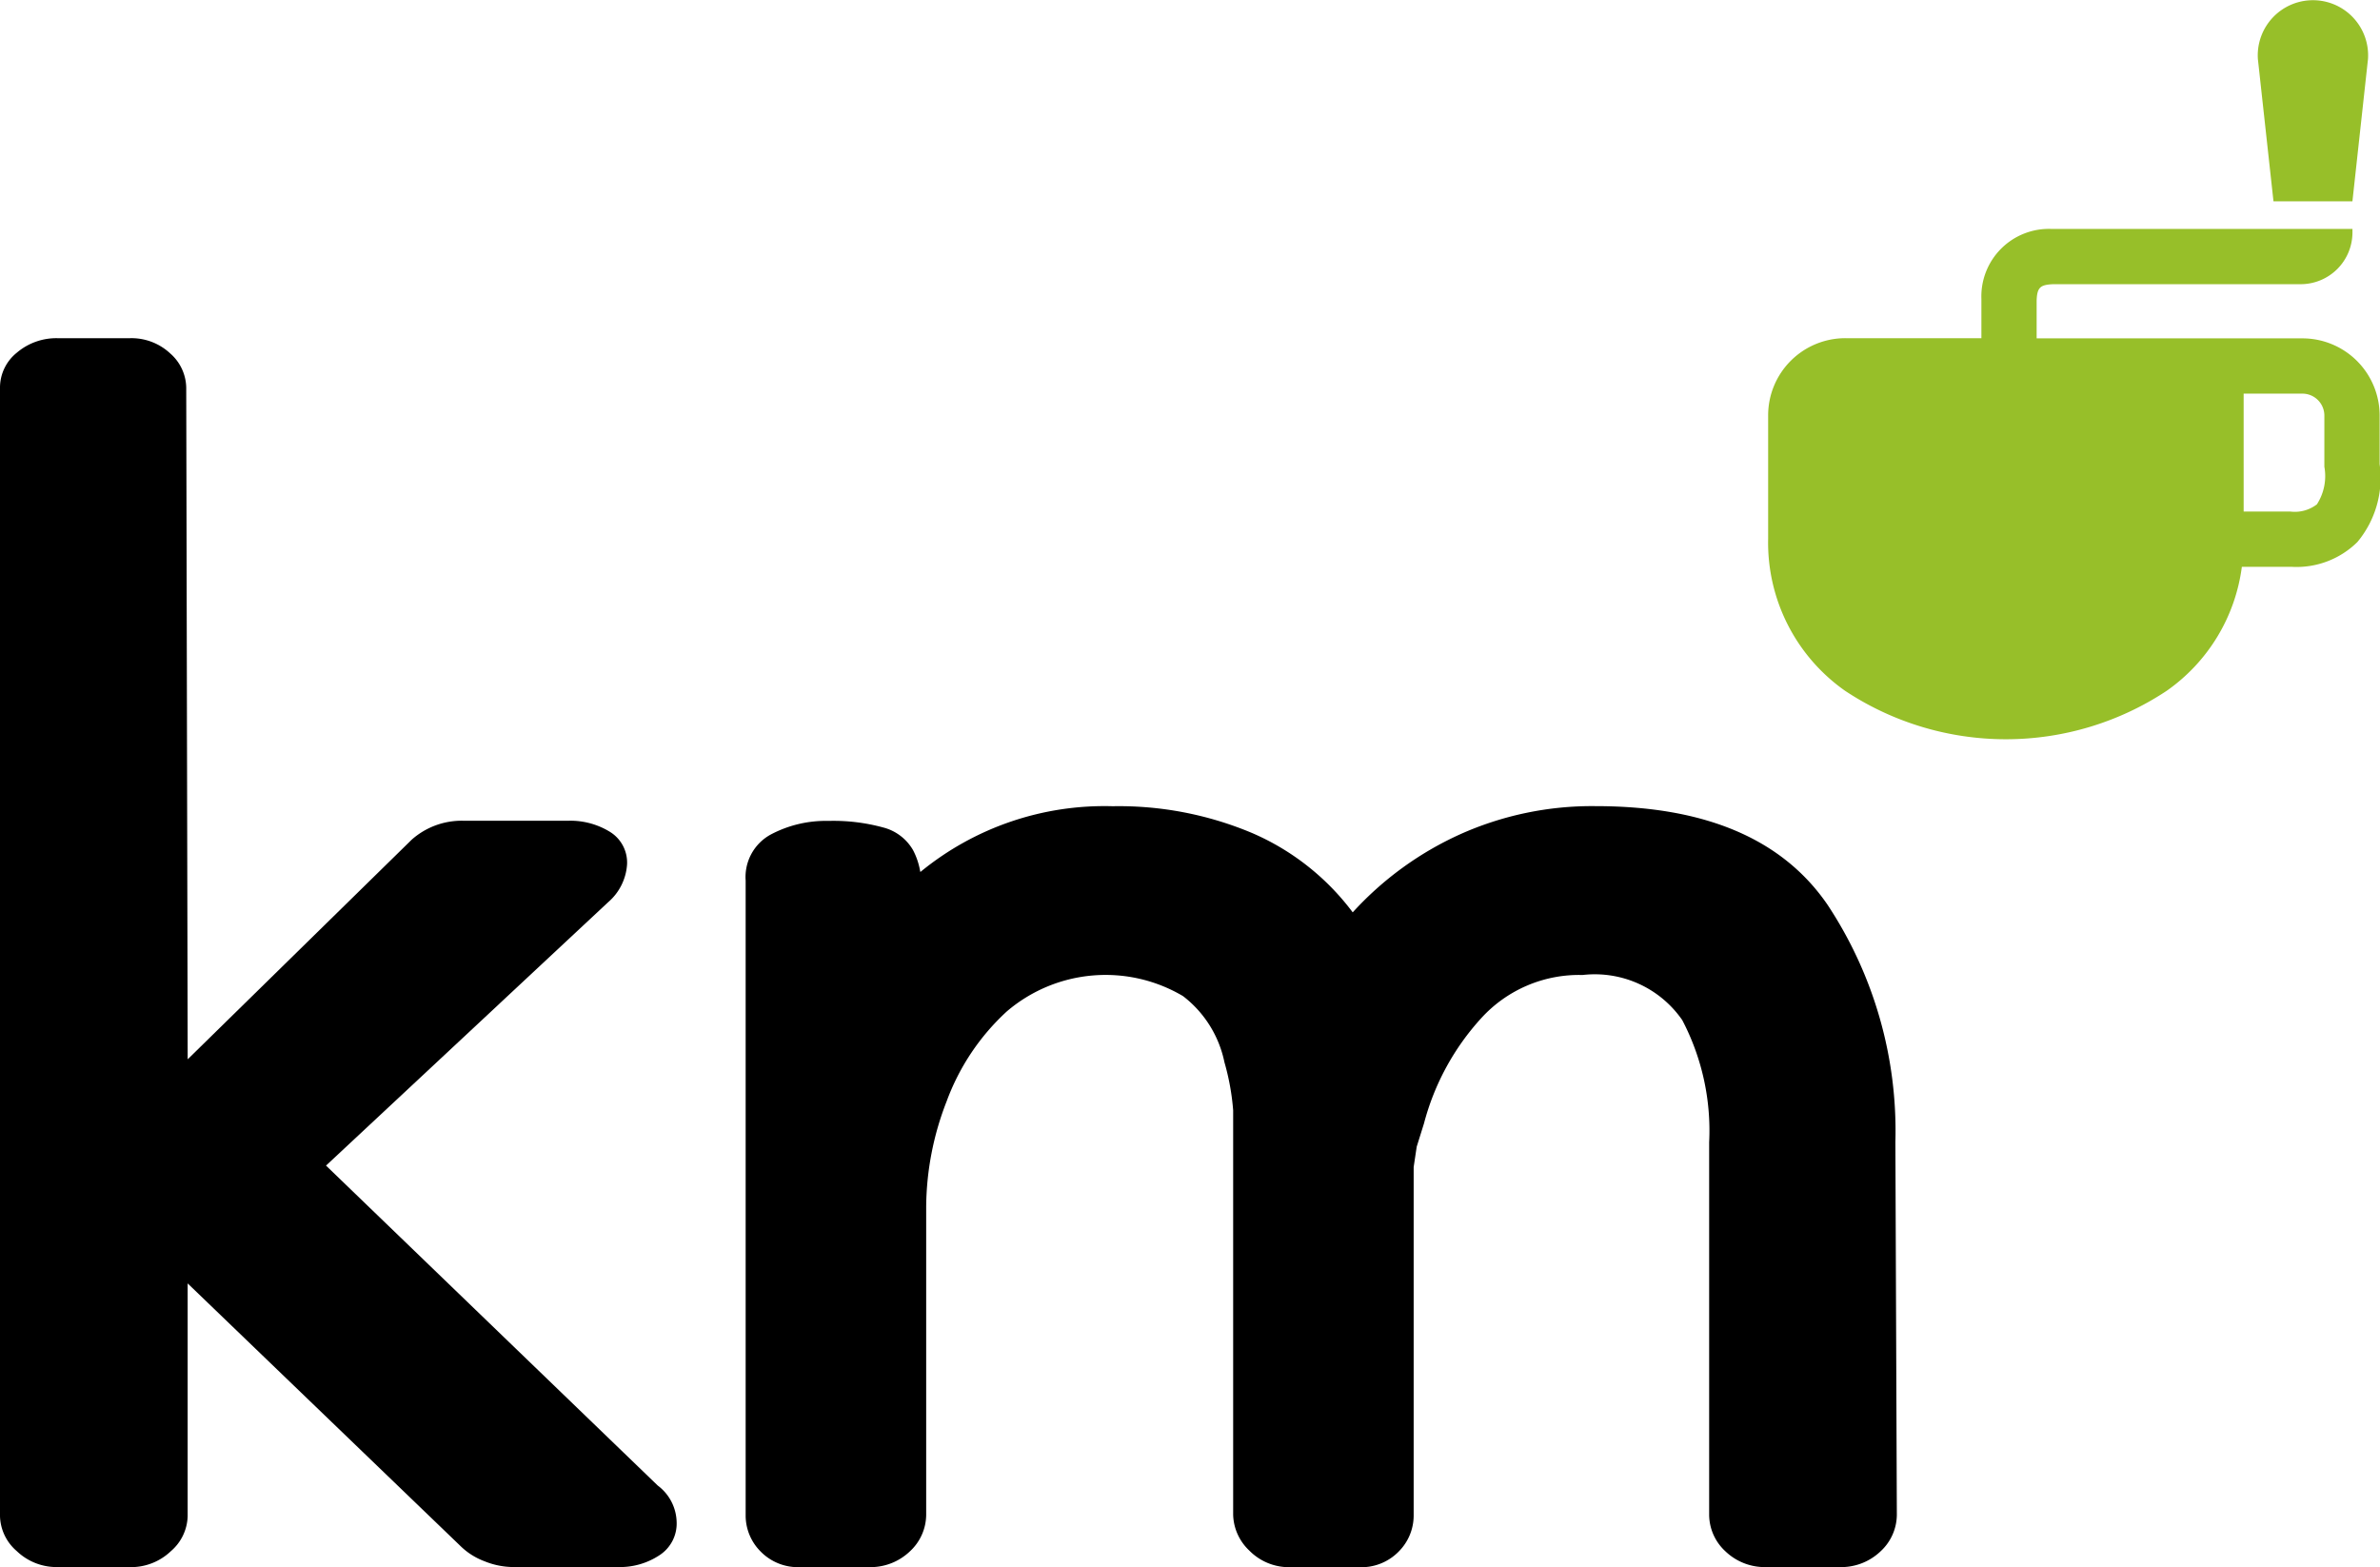
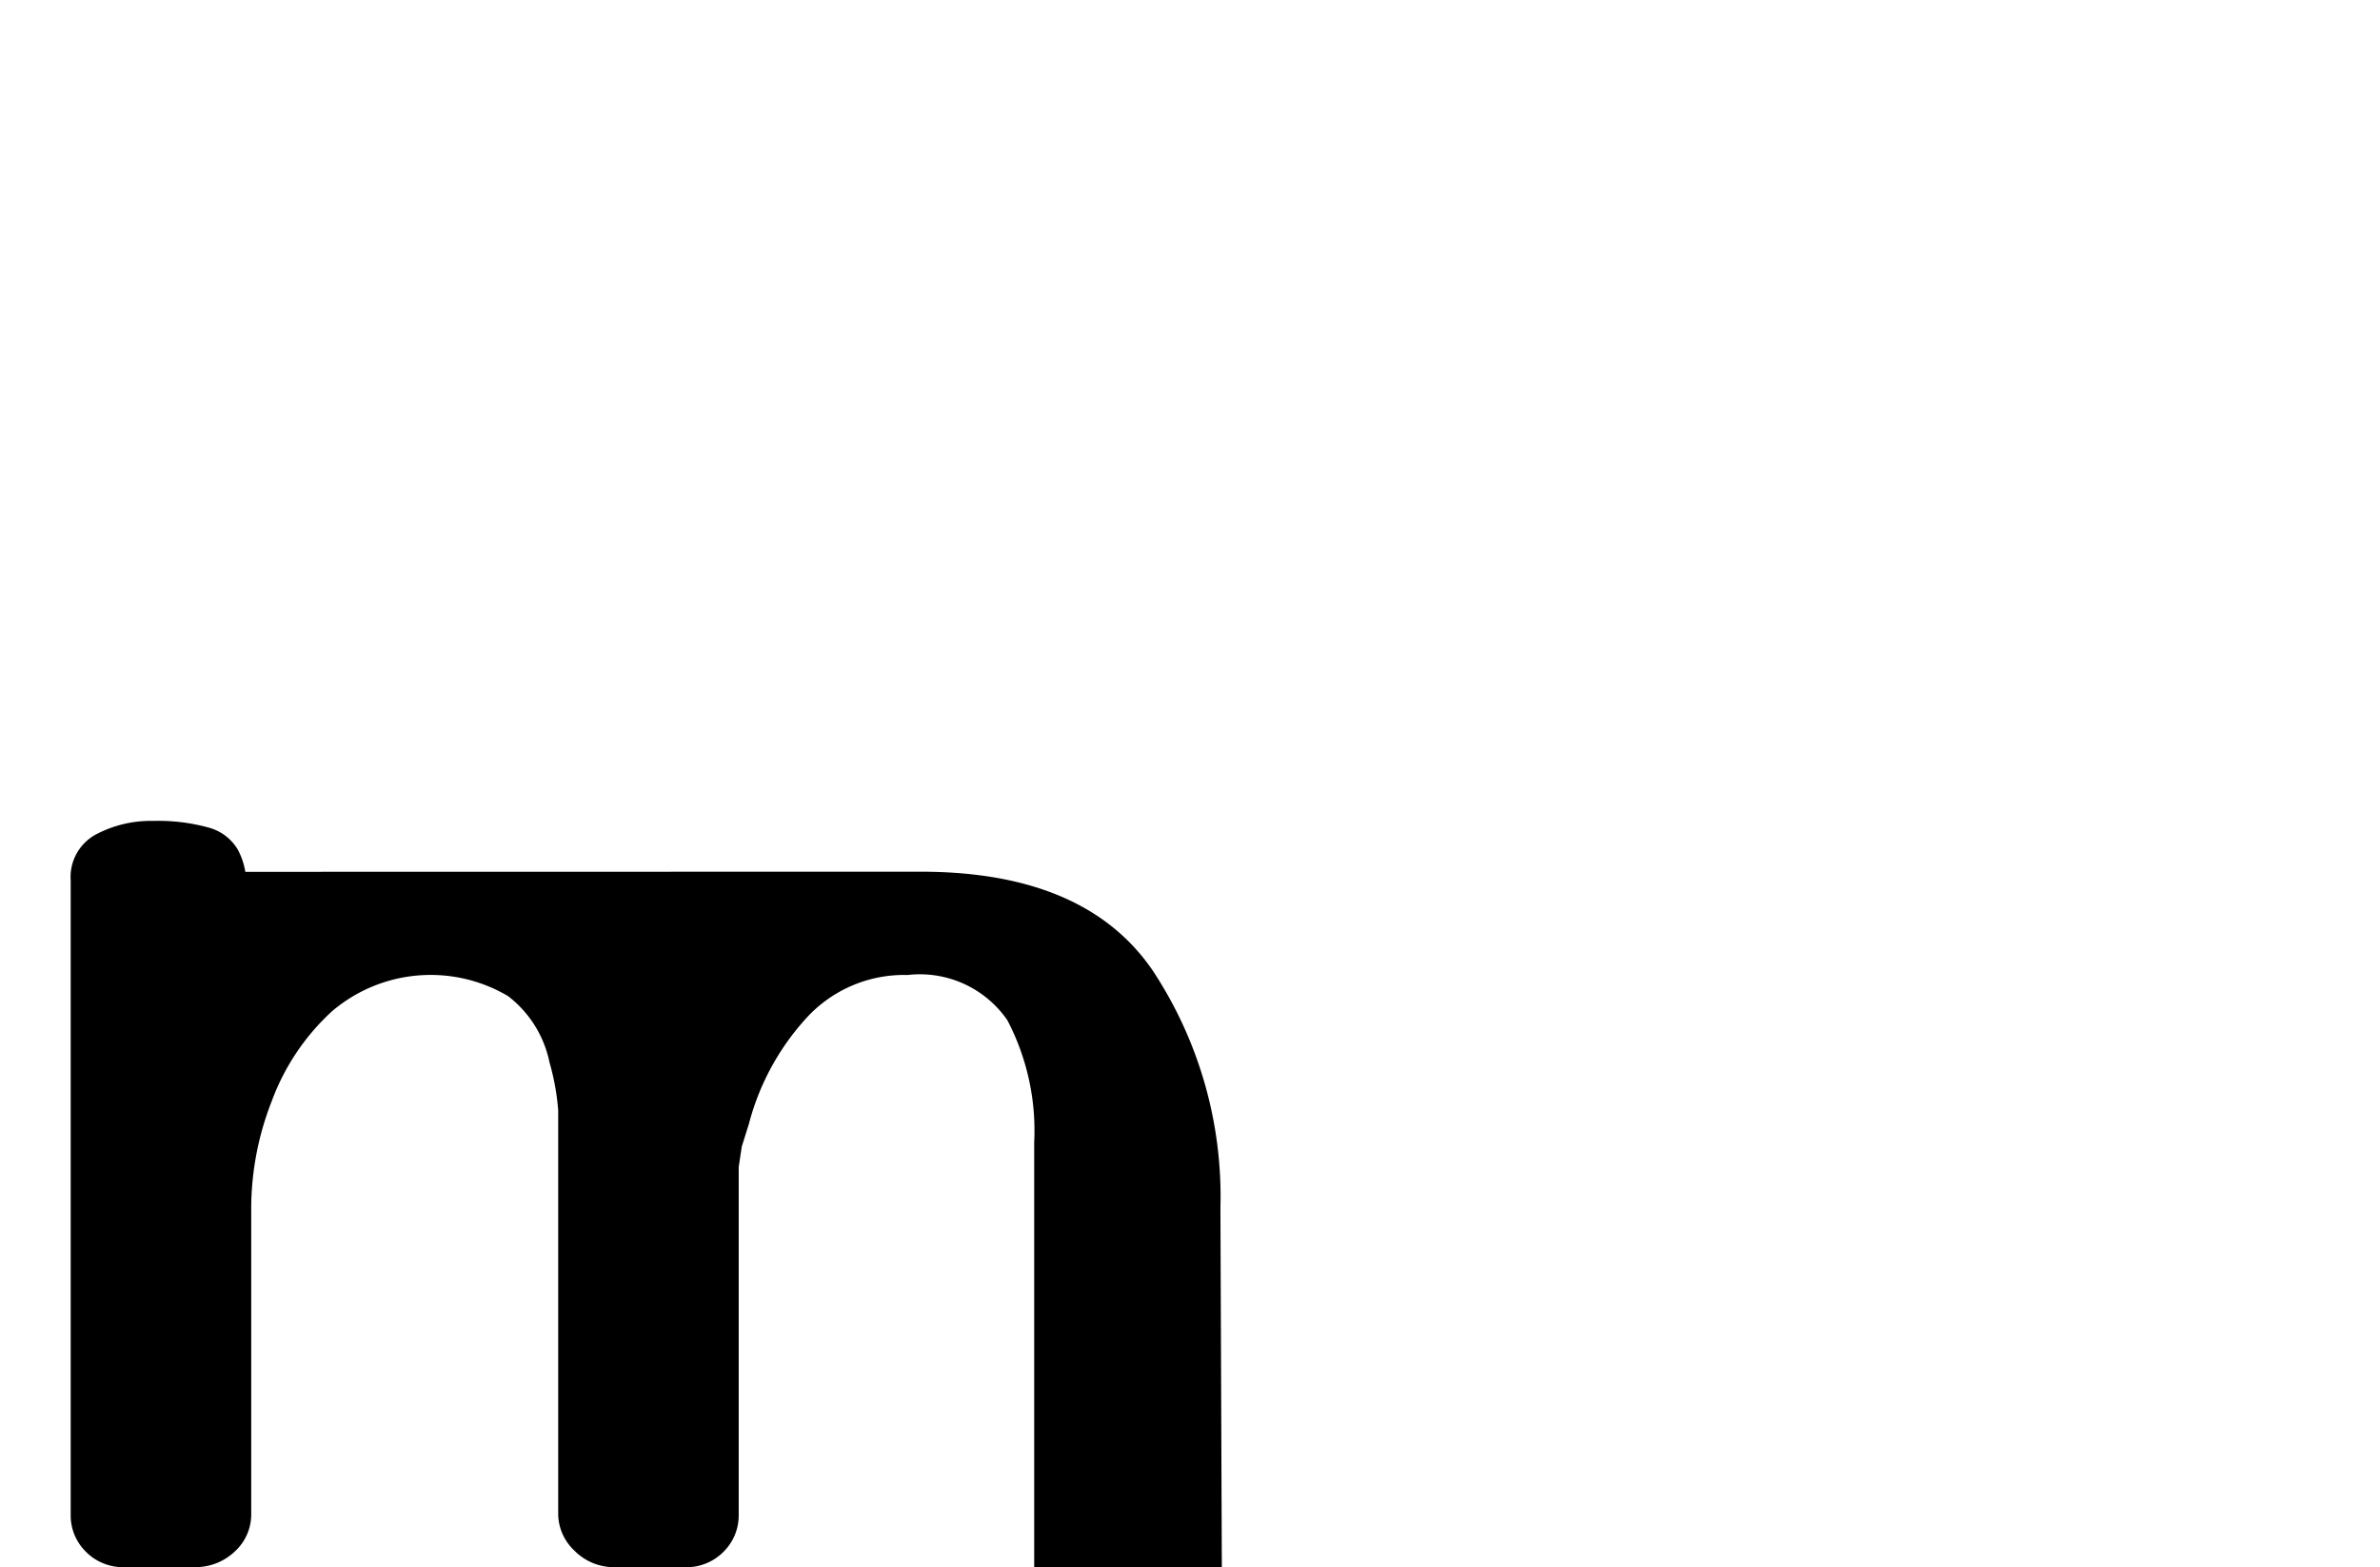
<svg xmlns="http://www.w3.org/2000/svg" id="Logo" width="78.111" height="51.433" viewBox="0 0 78.111 51.433">
  <defs>
    <clipPath id="clip-path">
      <rect id="Rechteck_79" data-name="Rechteck 79" width="78.111" height="51.433" fill="none" />
    </clipPath>
  </defs>
  <g id="Gruppe_105" data-name="Gruppe 105" clip-path="url(#clip-path)">
-     <path id="Pfad_3011" data-name="Pfad 3011" d="M4.249,91.8H1.91a1.887,1.887,0,0,1-1.361-.525A1.564,1.564,0,0,1,0,90.131V53.094a1.469,1.469,0,0,1,.549-1.146,2,2,0,0,1,1.361-.478h2.34a1.859,1.859,0,0,1,1.337.5,1.522,1.522,0,0,1,.525,1.122l.048,22.044,7.354-7.21a2.472,2.472,0,0,1,1.671-.62H18.67a2.472,2.472,0,0,1,1.337.358,1.184,1.184,0,0,1,.573,1.075,1.789,1.789,0,0,1-.621,1.241L10.7,78.624l10.886,10.5a1.542,1.542,0,0,1,.621,1.194,1.24,1.24,0,0,1-.573,1.1,2.349,2.349,0,0,1-1.337.382H16.855a2.543,2.543,0,0,1-.955-.191,2.238,2.238,0,0,1-.764-.477L6.159,82.491v7.64a1.567,1.567,0,0,1-.549,1.146,1.891,1.891,0,0,1-1.361.525" transform="translate(0 -40.37)" />
-     <path id="Pfad_3012" data-name="Pfad 3012" d="M119.272,124.832a9.518,9.518,0,0,1,6.3-2.149,11.272,11.272,0,0,1,4.584.883,8.158,8.158,0,0,1,3.294,2.6,10.773,10.773,0,0,1,3.51-2.555,10.573,10.573,0,0,1,4.464-.931q5.4,0,7.616,3.247a13.453,13.453,0,0,1,2.22,7.783l.048,12.224a1.645,1.645,0,0,1-.525,1.194,1.871,1.871,0,0,1-1.385.525h-2.34a1.868,1.868,0,0,1-1.385-.525,1.641,1.641,0,0,1-.525-1.194V133.713a7.813,7.813,0,0,0-.883-4.011,3.49,3.49,0,0,0-3.271-1.48,4.343,4.343,0,0,0-3.319,1.409,8.221,8.221,0,0,0-1.886,3.462l-.239.764-.1.668v11.46a1.671,1.671,0,0,1-.478,1.146,1.712,1.712,0,0,1-1.337.525h-2.2a1.826,1.826,0,0,1-1.384-.549,1.671,1.671,0,0,1-.525-1.17V132.663a7.9,7.9,0,0,0-.286-1.576,3.663,3.663,0,0,0-1.361-2.173,4.99,4.99,0,0,0-5.778.5,7.527,7.527,0,0,0-1.981,2.96,9.679,9.679,0,0,0-.669,3.438v10.123a1.645,1.645,0,0,1-.525,1.194,1.871,1.871,0,0,1-1.385.525h-2.2a1.712,1.712,0,0,1-1.337-.525,1.668,1.668,0,0,1-.478-1.146V125.118a1.587,1.587,0,0,1,.812-1.5,3.853,3.853,0,0,1,1.91-.453,6.176,6.176,0,0,1,1.791.215,1.588,1.588,0,0,1,.979.74,2.348,2.348,0,0,1,.239.716" transform="translate(-89.054 -96.223)" />
-     <path id="Pfad_3013" data-name="Pfad 3013" d="M289.127,42.555V40.966a2.534,2.534,0,0,0-2.534-2.534h-8.723V37.187c.015-.439.131-.513.539-.533h8.126a1.7,1.7,0,0,0,1.7-1.7v-.114h-9.886a2.217,2.217,0,0,0-2.292,2.3v1.286h-4.465a2.534,2.534,0,0,0-2.534,2.534v4.052A5.942,5.942,0,0,0,271.585,50a9.554,9.554,0,0,0,10.552,0,5.9,5.9,0,0,0,2.468-4.07h1.632a2.838,2.838,0,0,0,2.158-.812,3.283,3.283,0,0,0,.732-2.56m-2.05,1.314a1.187,1.187,0,0,1-.886.243h-1.527V40.246h1.928a.721.721,0,0,1,.721.72v1.618l0,.062a1.71,1.71,0,0,1-.238,1.222" transform="translate(-211.028 -27.327)" fill="#97bf29" />
-     <path id="Pfad_3014" data-name="Pfad 3014" d="M344.083,6.607h2.591l.511-4.669a1.811,1.811,0,1,0-3.614,0Z" transform="translate(-269.468)" fill="#97bf29" />
+     <path id="Pfad_3012" data-name="Pfad 3012" d="M119.272,124.832q5.4,0,7.616,3.247a13.453,13.453,0,0,1,2.22,7.783l.048,12.224a1.645,1.645,0,0,1-.525,1.194,1.871,1.871,0,0,1-1.385.525h-2.34a1.868,1.868,0,0,1-1.385-.525,1.641,1.641,0,0,1-.525-1.194V133.713a7.813,7.813,0,0,0-.883-4.011,3.49,3.49,0,0,0-3.271-1.48,4.343,4.343,0,0,0-3.319,1.409,8.221,8.221,0,0,0-1.886,3.462l-.239.764-.1.668v11.46a1.671,1.671,0,0,1-.478,1.146,1.712,1.712,0,0,1-1.337.525h-2.2a1.826,1.826,0,0,1-1.384-.549,1.671,1.671,0,0,1-.525-1.17V132.663a7.9,7.9,0,0,0-.286-1.576,3.663,3.663,0,0,0-1.361-2.173,4.99,4.99,0,0,0-5.778.5,7.527,7.527,0,0,0-1.981,2.96,9.679,9.679,0,0,0-.669,3.438v10.123a1.645,1.645,0,0,1-.525,1.194,1.871,1.871,0,0,1-1.385.525h-2.2a1.712,1.712,0,0,1-1.337-.525,1.668,1.668,0,0,1-.478-1.146V125.118a1.587,1.587,0,0,1,.812-1.5,3.853,3.853,0,0,1,1.91-.453,6.176,6.176,0,0,1,1.791.215,1.588,1.588,0,0,1,.979.74,2.348,2.348,0,0,1,.239.716" transform="translate(-89.054 -96.223)" />
  </g>
</svg>